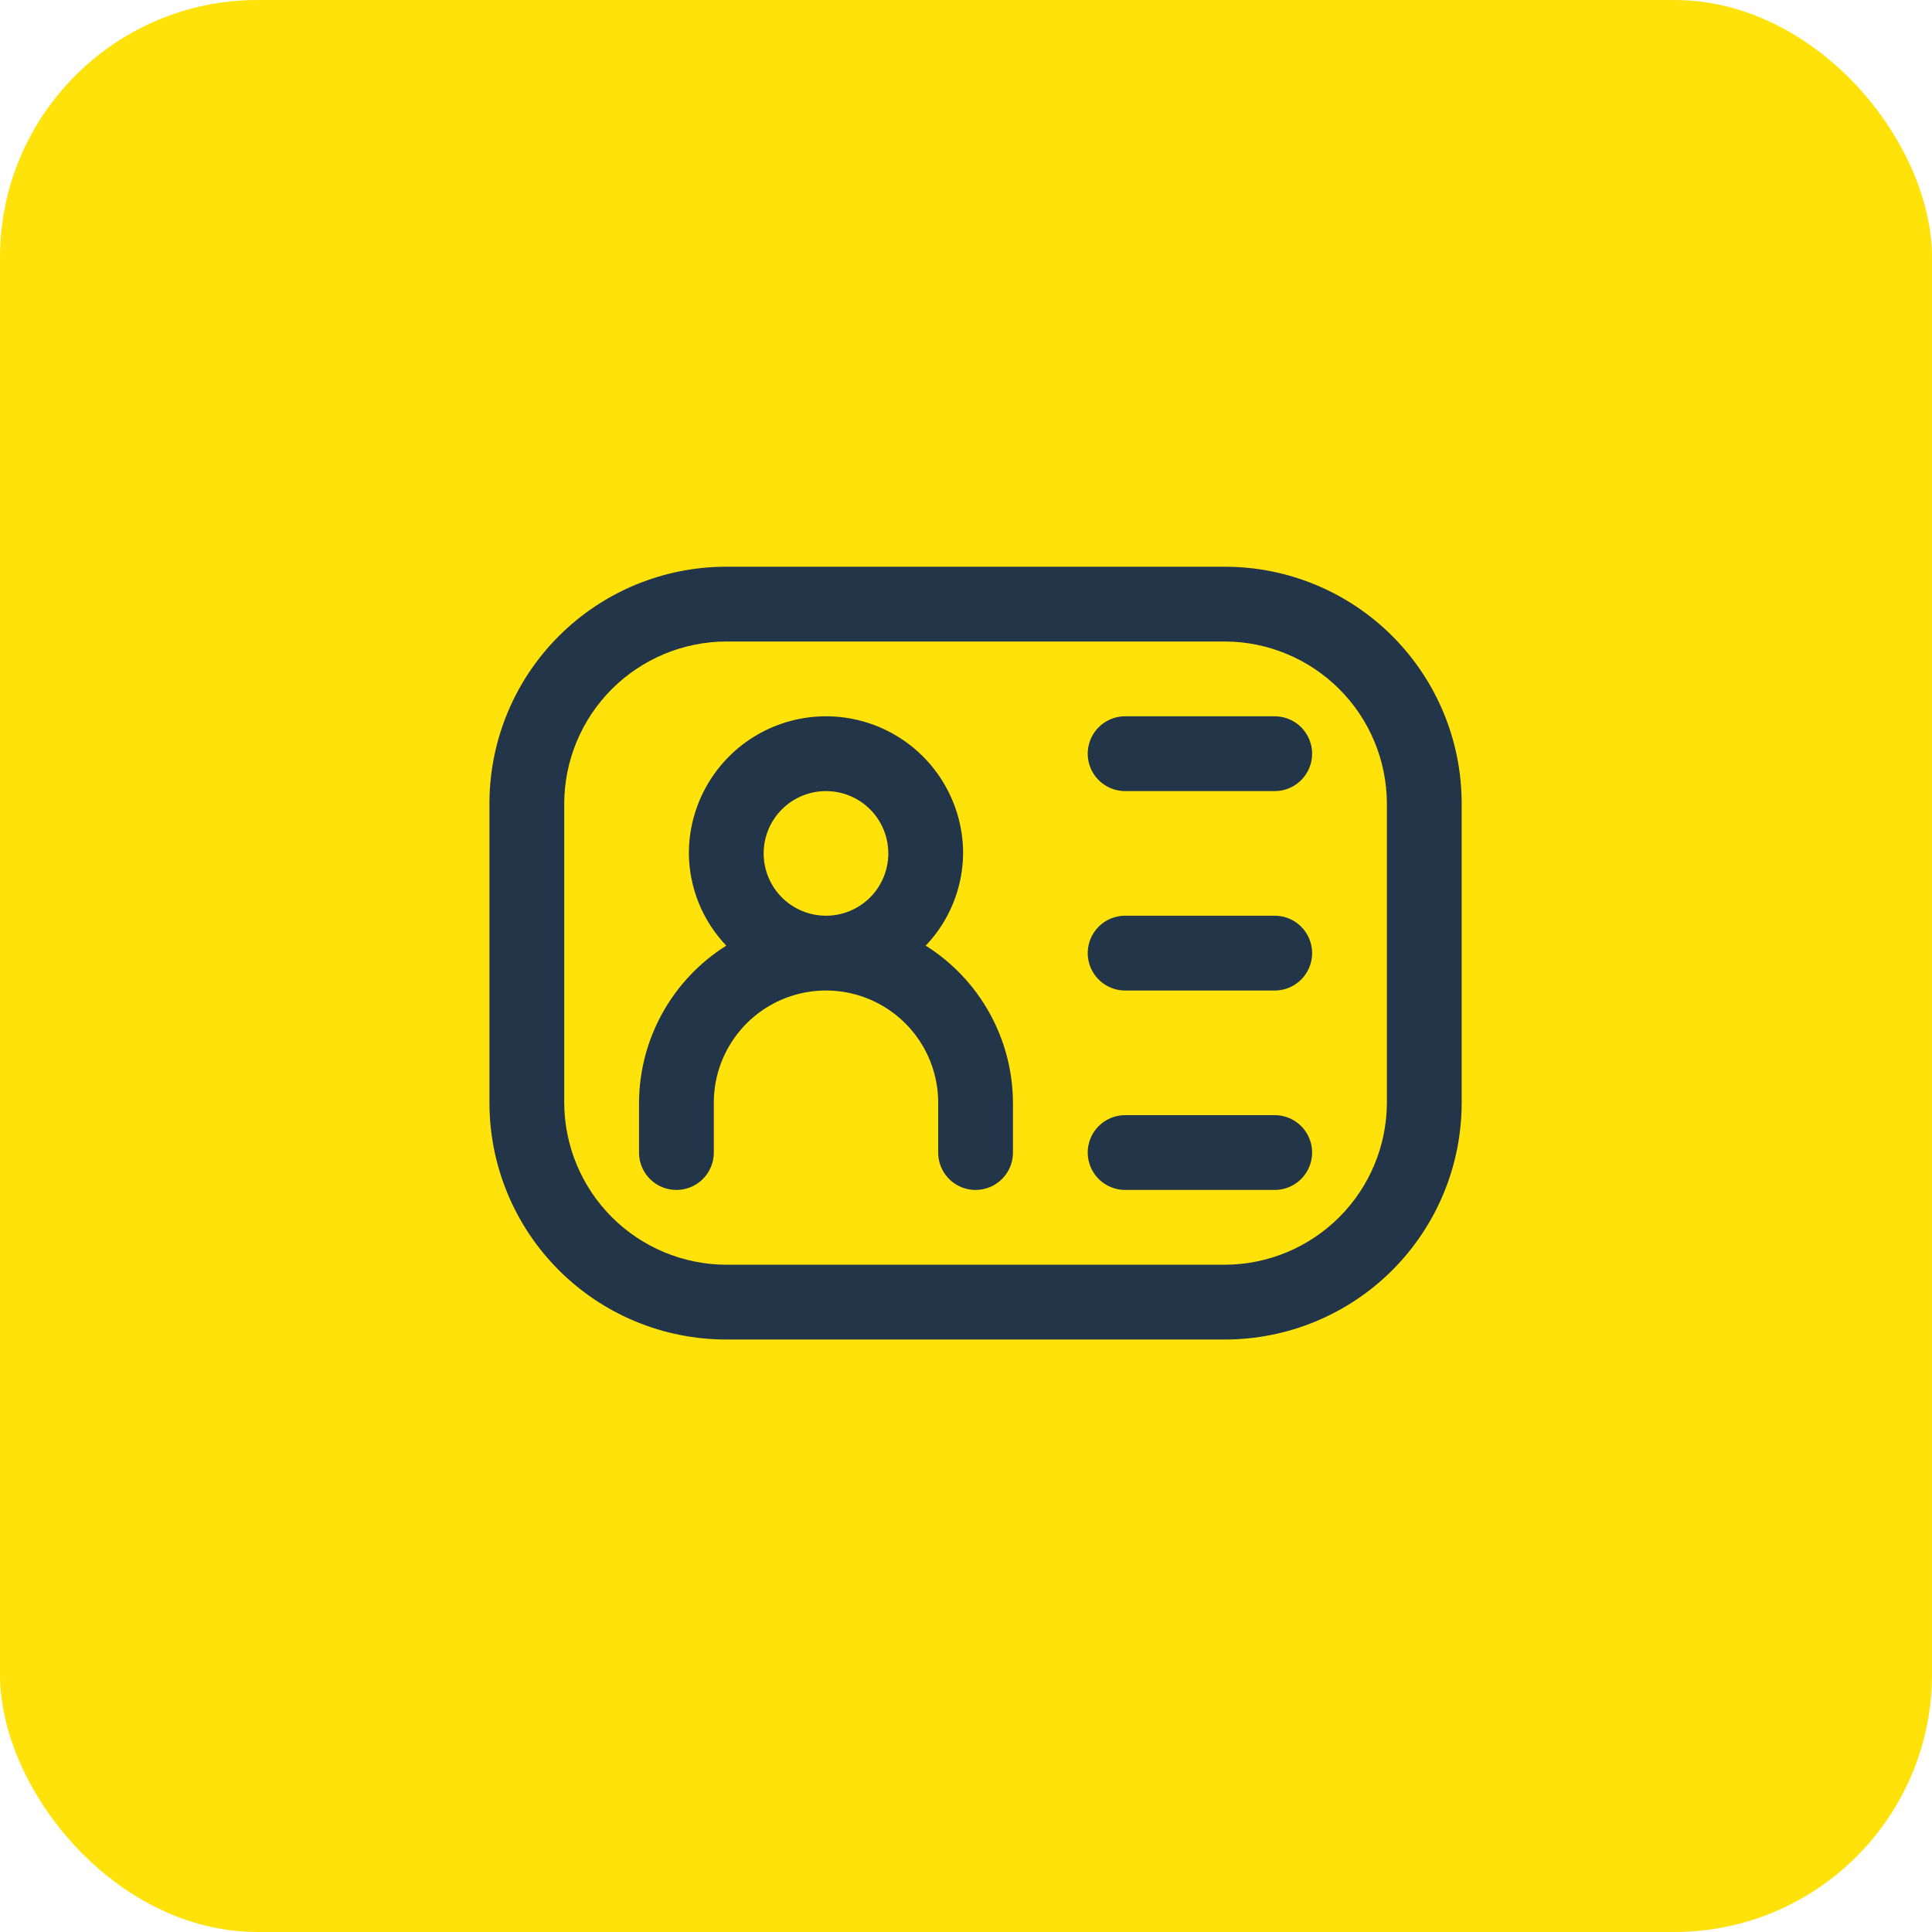
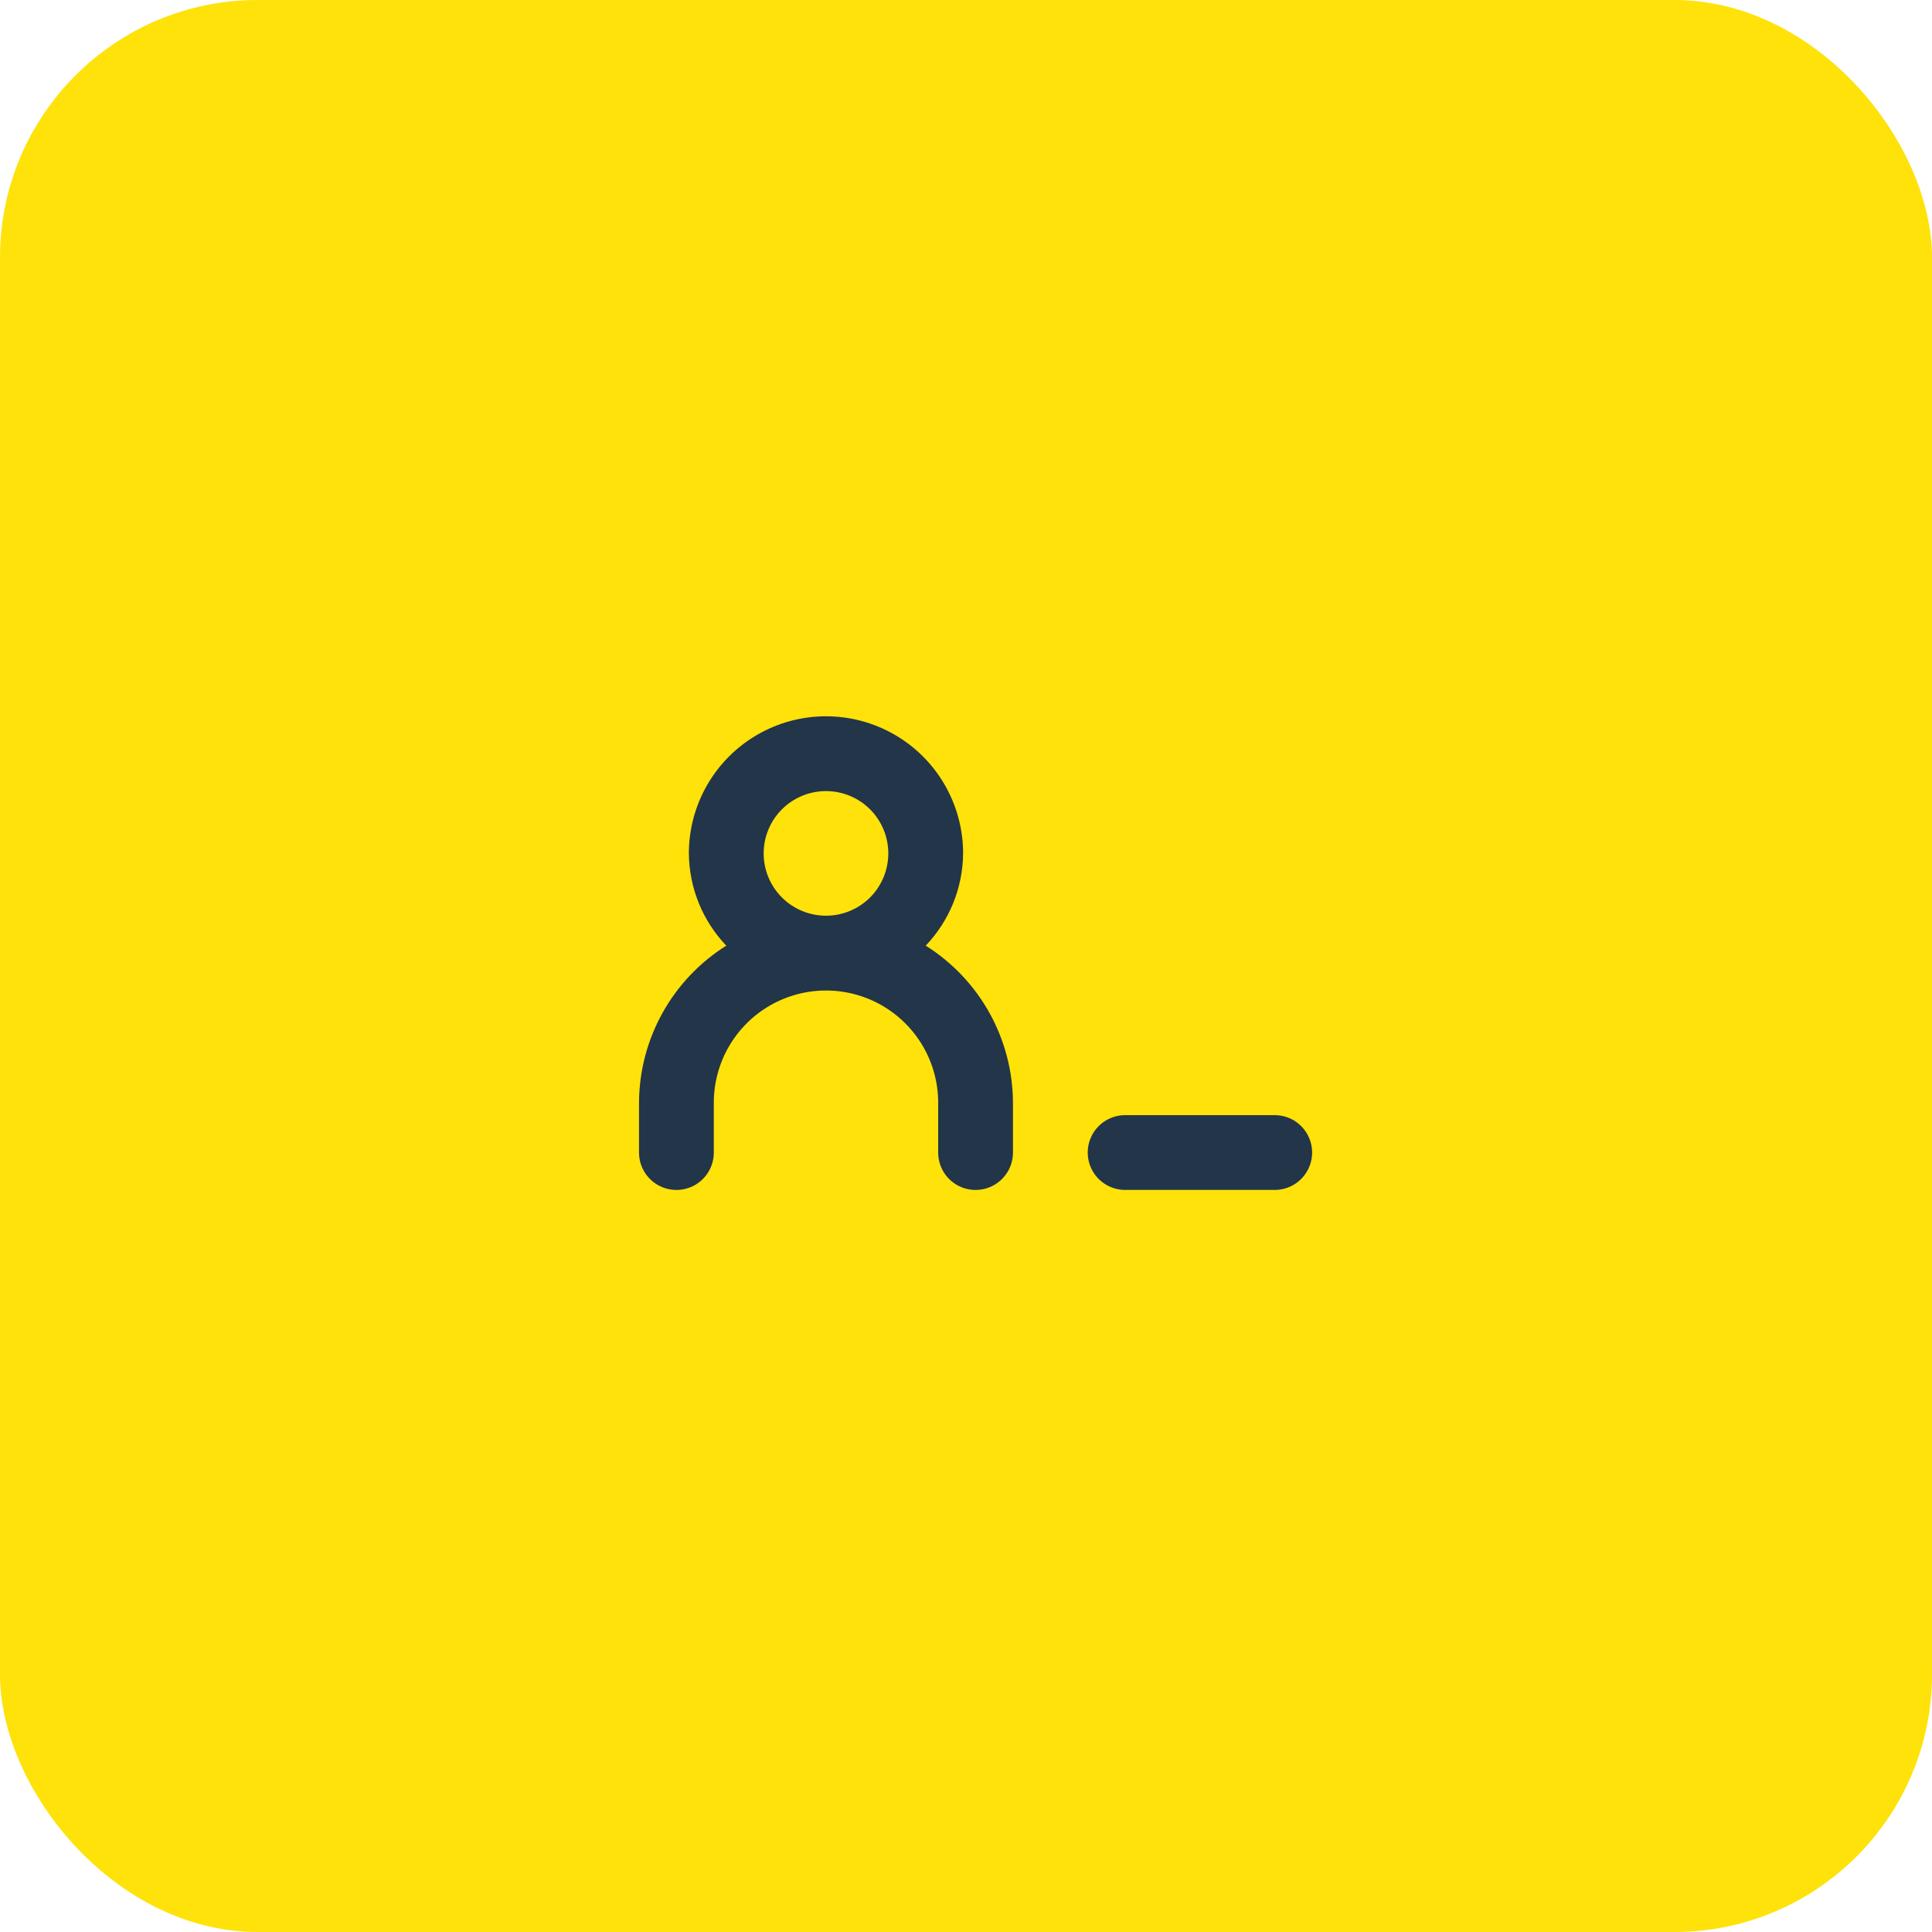
<svg xmlns="http://www.w3.org/2000/svg" width="75" height="75" viewBox="0 0 75 75" fill="none">
  <rect width="75" height="75" rx="10" fill="#FEE20A" />
-   <path d="M47.549 22H28.194C25.755 22 23.417 22.968 21.693 24.693C19.968 26.417 19 28.755 19 31.194V42.806C19 45.245 19.968 47.583 21.693 49.307C23.417 51.032 25.755 52 28.194 52H47.549C49.987 52 52.326 51.032 54.05 49.307C55.774 47.583 56.742 45.245 56.742 42.806V31.194C56.742 28.755 55.774 26.417 54.05 24.693C52.326 22.968 49.987 22 47.549 22ZM53.839 42.806C53.834 44.473 53.17 46.07 51.991 47.249C50.813 48.427 49.216 49.092 47.549 49.097H28.194C26.527 49.092 24.93 48.427 23.751 47.249C22.573 46.07 21.908 44.473 21.903 42.806V31.193C21.908 29.526 22.573 27.929 23.751 26.751C24.93 25.573 26.527 24.908 28.194 24.903H47.549C49.216 24.908 50.813 25.573 51.991 26.751C53.17 27.929 53.834 29.526 53.839 31.193V42.806Z" fill="#223549" />
  <path d="M35.936 36.71C36.858 35.744 37.377 34.464 37.388 33.129C37.388 31.228 36.373 29.47 34.726 28.519C33.079 27.569 31.05 27.569 29.404 28.519C27.757 29.47 26.742 31.228 26.742 33.129C26.753 34.464 27.272 35.744 28.194 36.71C26.096 38.028 24.818 40.328 24.807 42.806V44.742C24.807 45.261 25.083 45.74 25.532 45.999C25.982 46.258 26.535 46.258 26.984 45.999C27.433 45.74 27.71 45.261 27.71 44.742V42.806C27.71 41.251 28.54 39.813 29.887 39.035C31.235 38.257 32.895 38.257 34.242 39.035C35.59 39.813 36.42 41.251 36.42 42.806V44.742C36.42 45.261 36.696 45.74 37.145 45.999C37.594 46.258 38.148 46.258 38.597 45.999C39.046 45.74 39.323 45.261 39.323 44.742V42.806C39.312 40.328 38.034 38.028 35.936 36.71ZM29.645 33.129C29.645 32.487 29.9 31.872 30.354 31.418C30.808 30.965 31.423 30.71 32.065 30.71C32.706 30.71 33.322 30.965 33.776 31.418C34.229 31.872 34.484 32.487 34.484 33.129C34.484 33.771 34.229 34.386 33.776 34.84C33.322 35.293 32.706 35.548 32.065 35.548C31.423 35.548 30.808 35.293 30.354 34.84C29.9 34.386 29.645 33.771 29.645 33.129Z" fill="#223549" />
-   <path d="M49.484 27.807H43.678C43.159 27.807 42.68 28.083 42.42 28.532C42.161 28.982 42.161 29.535 42.42 29.984C42.68 30.433 43.159 30.71 43.678 30.71H49.484C50.003 30.71 50.482 30.433 50.741 29.984C51.001 29.535 51.001 28.982 50.741 28.532C50.482 28.083 50.003 27.807 49.484 27.807Z" fill="#223549" />
-   <path d="M49.484 35.548H43.678C43.159 35.548 42.68 35.825 42.42 36.274C42.161 36.723 42.161 37.277 42.42 37.726C42.68 38.175 43.159 38.452 43.678 38.452H49.484C50.003 38.452 50.482 38.175 50.741 37.726C51.001 37.277 51.001 36.723 50.741 36.274C50.482 35.825 50.003 35.548 49.484 35.548Z" fill="#223549" />
  <path d="M49.484 43.29H43.678C43.159 43.29 42.68 43.567 42.42 44.016C42.161 44.465 42.161 45.018 42.42 45.467C42.68 45.916 43.159 46.193 43.678 46.193H49.484C50.003 46.193 50.482 45.916 50.741 45.467C51.001 45.018 51.001 44.465 50.741 44.016C50.482 43.567 50.003 43.29 49.484 43.29Z" fill="#223549" />
</svg>